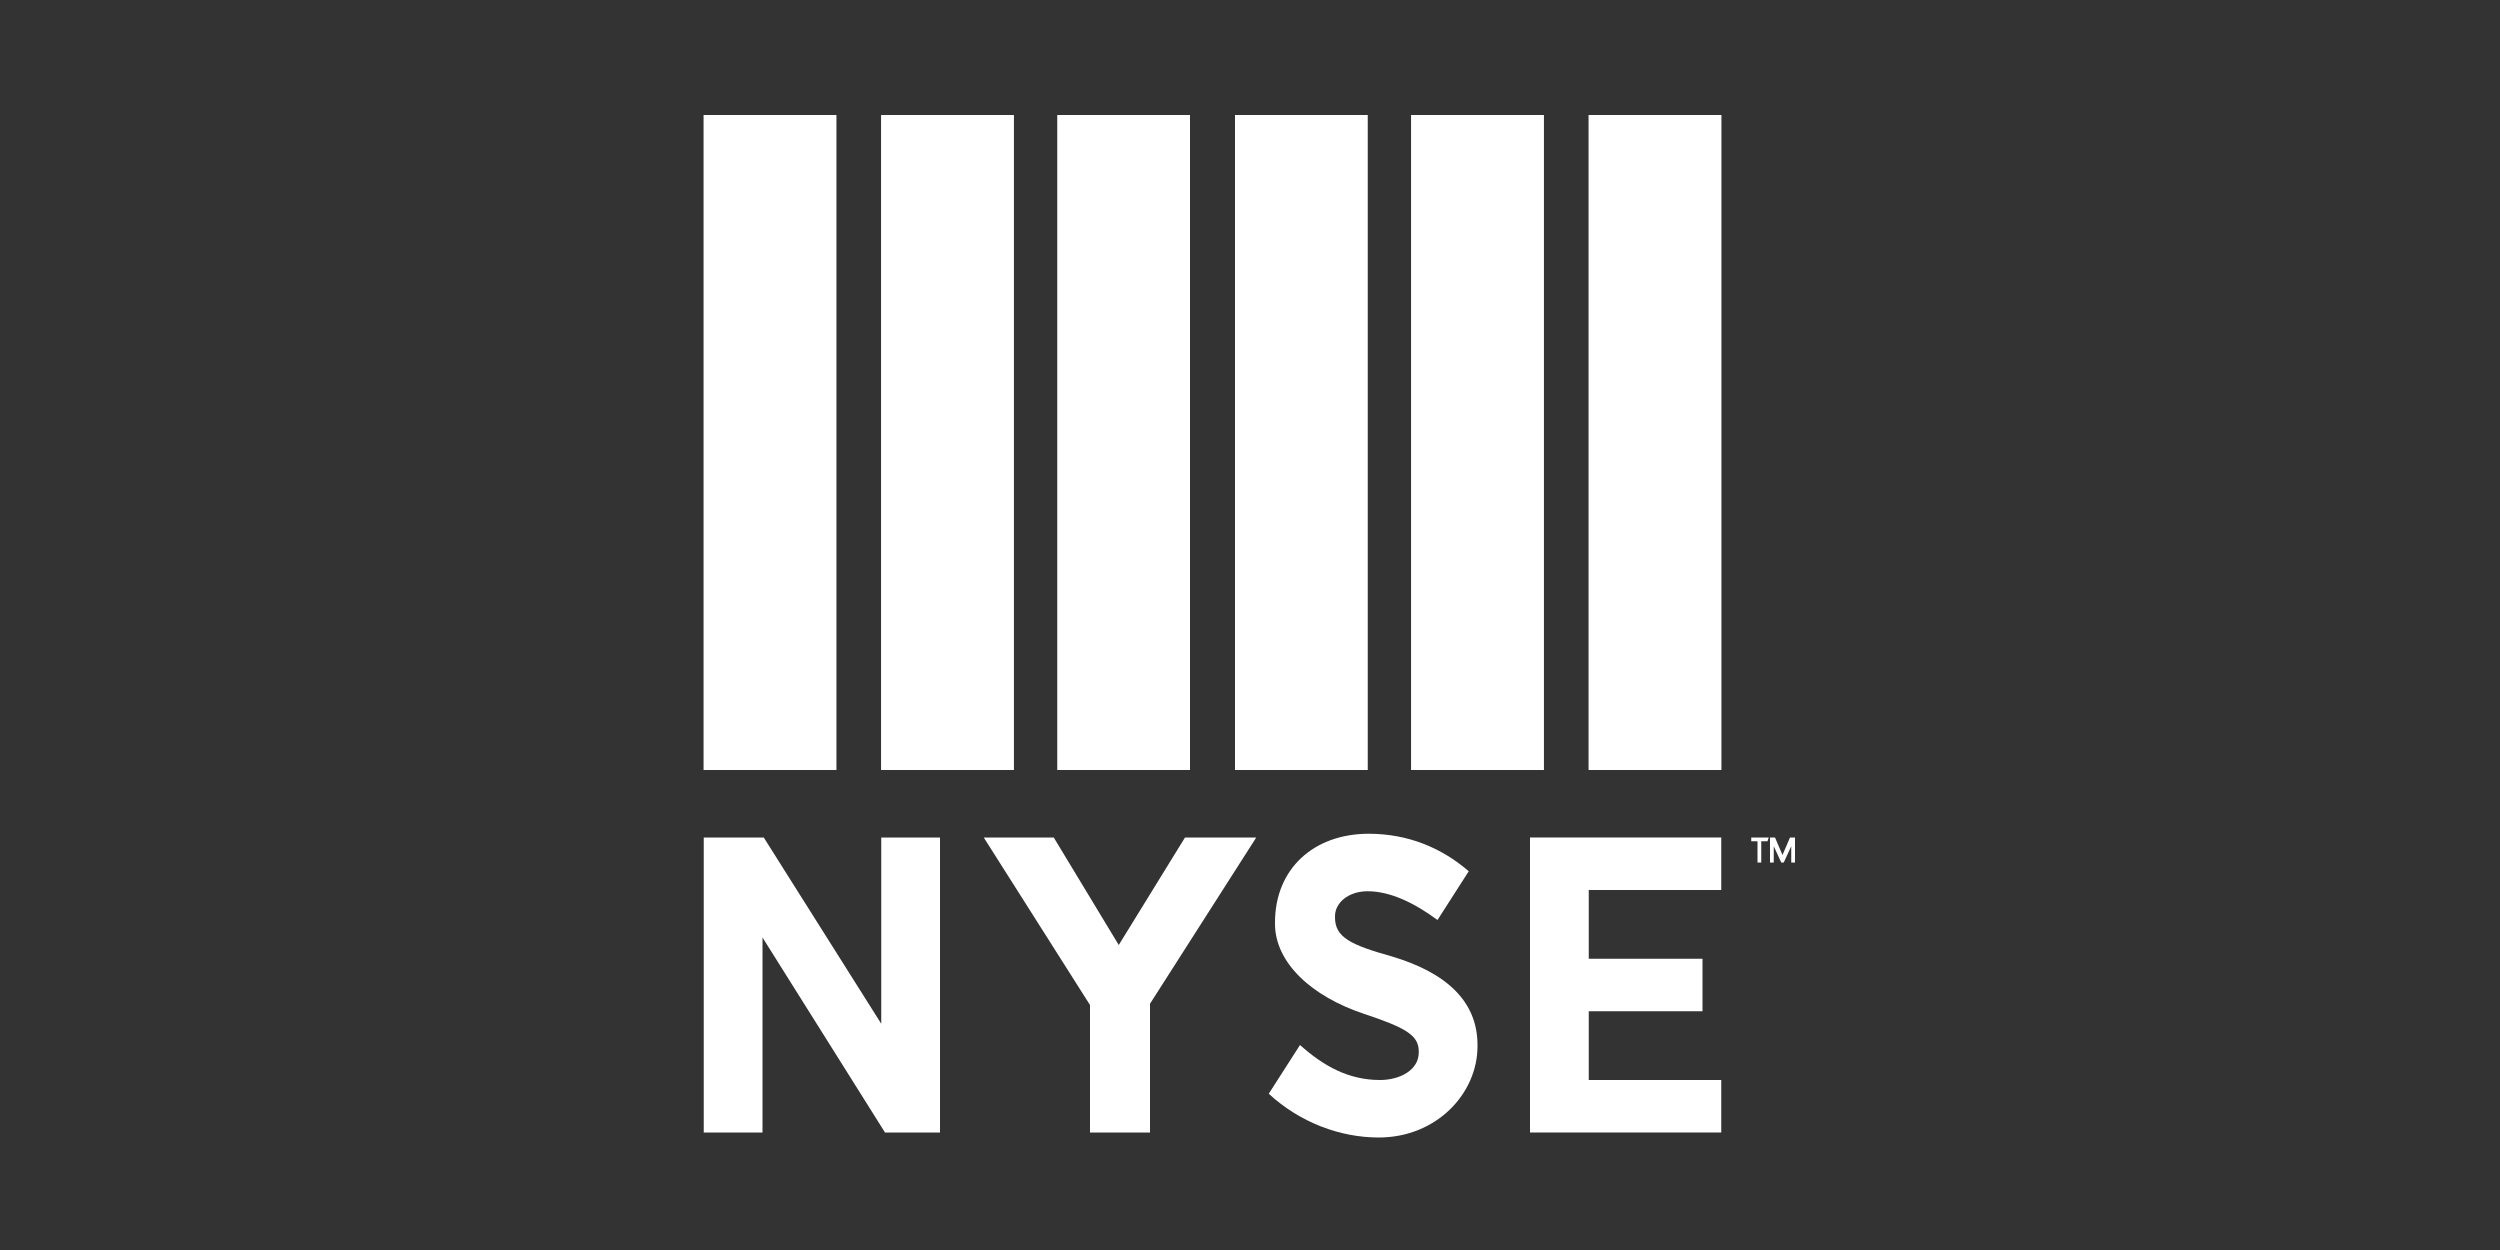
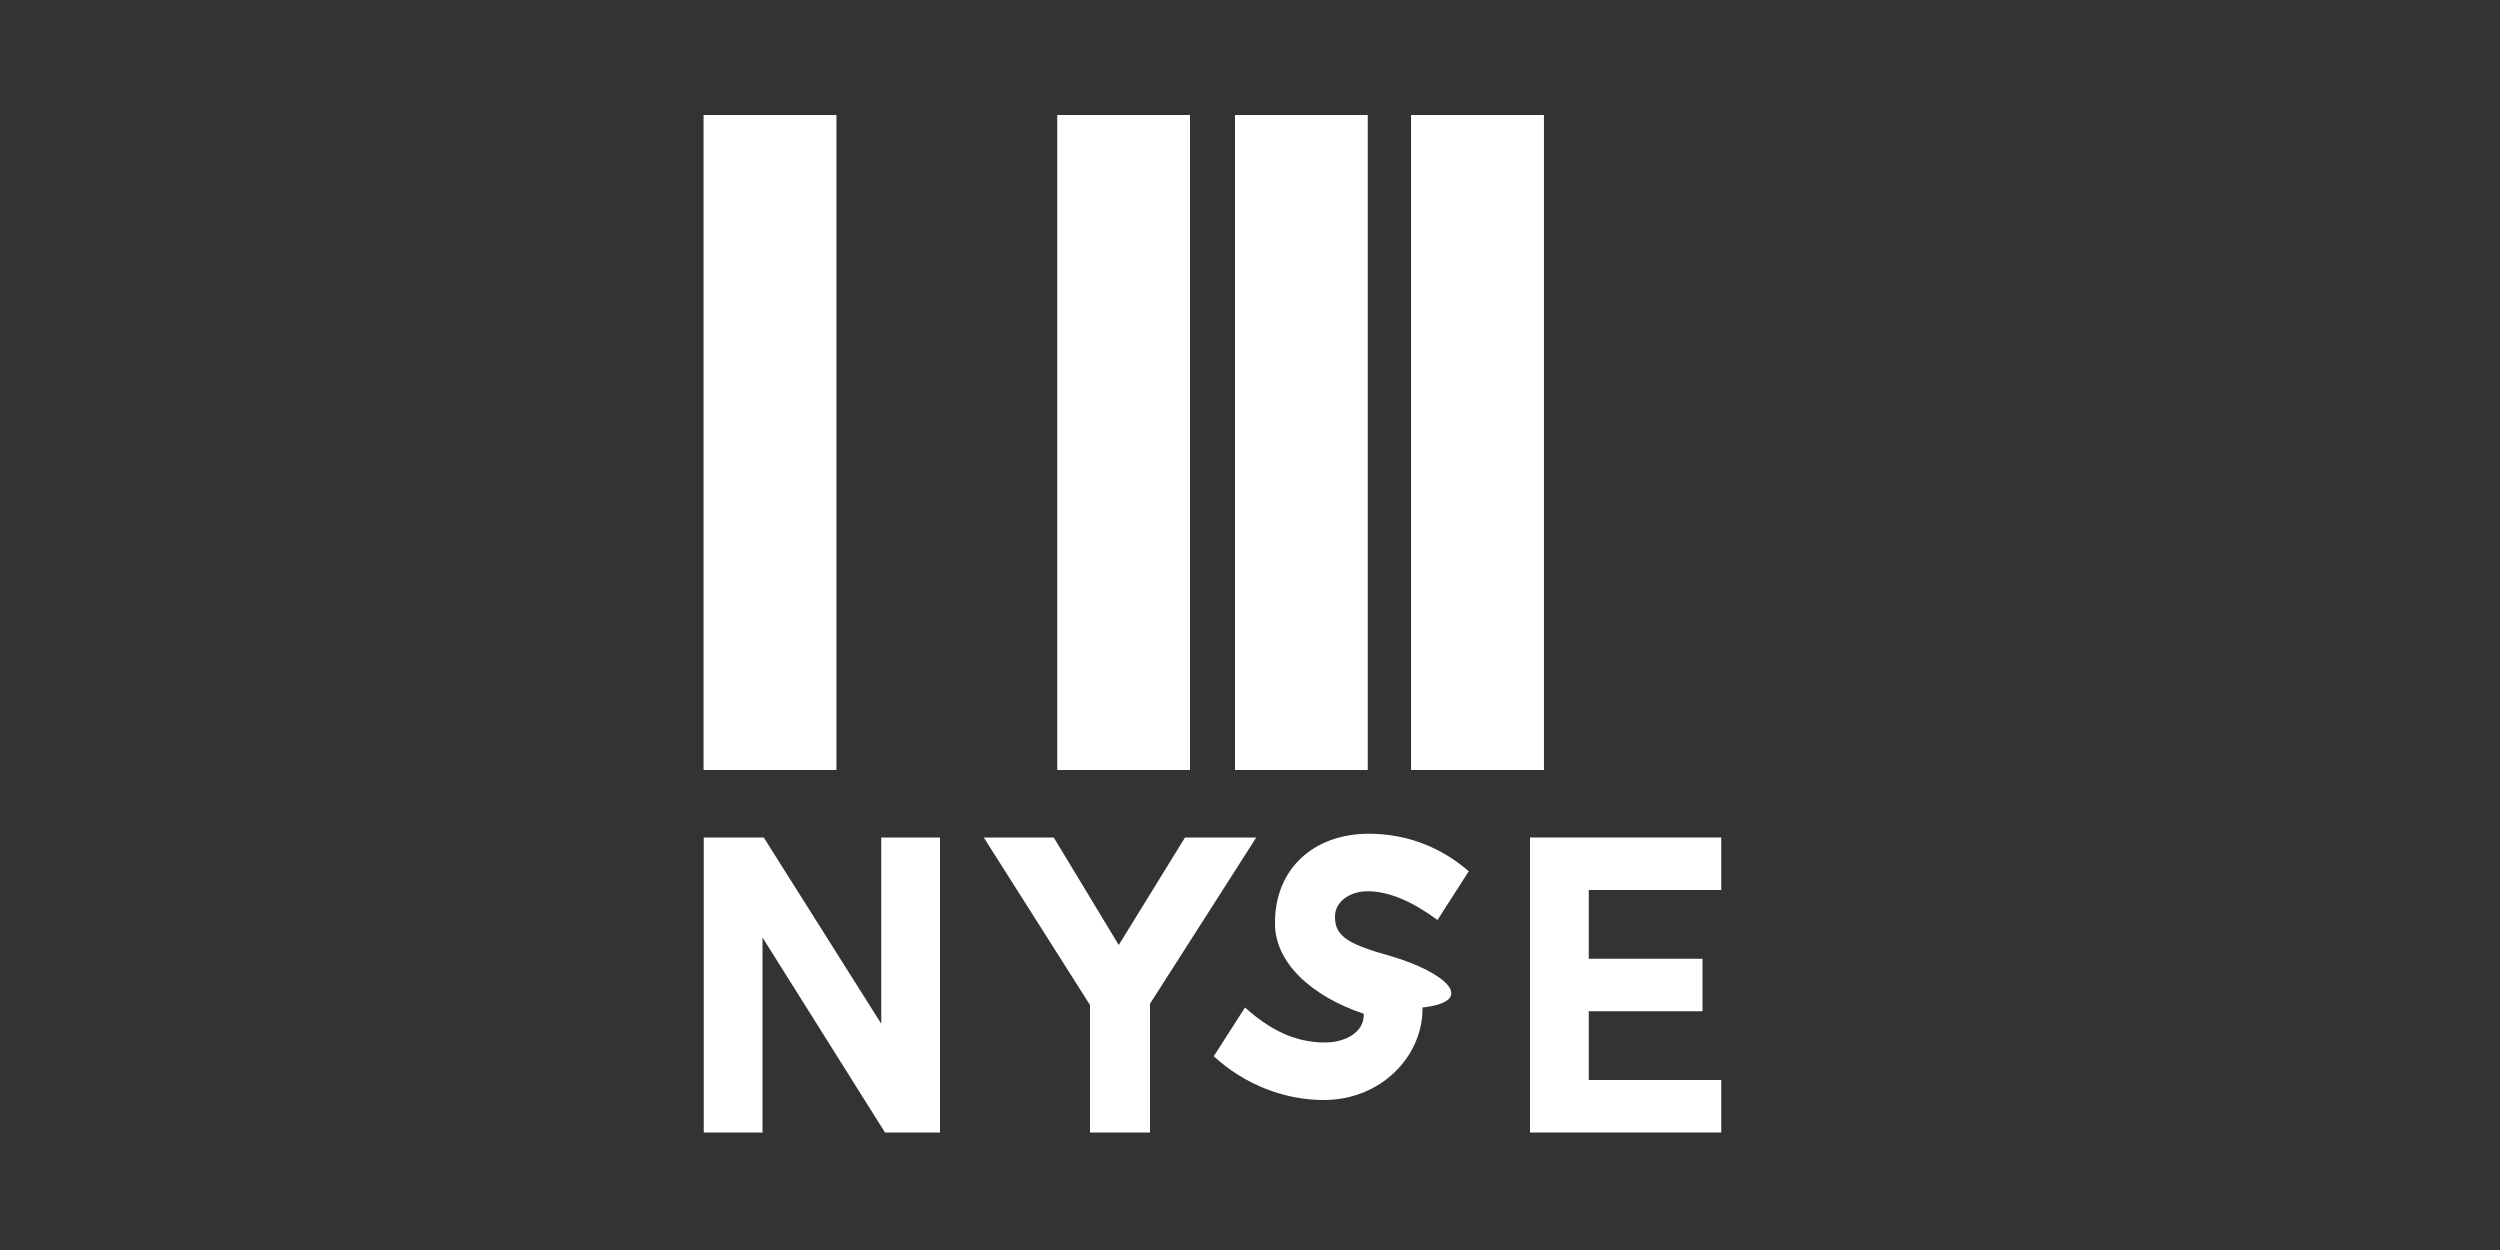
<svg xmlns="http://www.w3.org/2000/svg" xmlns:xlink="http://www.w3.org/1999/xlink" version="1.1" x="0px" y="0px" viewBox="0 0 200 100" style="enable-background:new 0 0 200 100;" xml:space="preserve">
  <rect x="0" y="0" width="200" height="100" fill="#333333" stroke="none" />
  <style type="text/css"> .st0{fill:#FFFFFF;} .st1{clip-path:url(#SVGID_00000088100780388082753530000007611209442807096469_);fill:#FFFFFF;} .st2{clip-path:url(#SVGID_00000010269562361657058170000013403628705967738814_);fill:#FFFFFF;} .st3{clip-path:url(#SVGID_00000088842693488665110470000014803460858506376116_);fill:#FFFFFF;} .st4{clip-path:url(#SVGID_00000089543792525158564400000012349149665984824990_);fill:#FFFFFF;} .st5{clip-path:url(#SVGID_00000053524186858943796470000008758609278419941006_);fill:#FFFFFF;} .st6{clip-path:url(#SVGID_00000156547259559302227470000012537394071005316530_);fill:#FFFFFF;} </style>
  <g id="Ebene_1">
    <g>
      <g>
-         <path class="st0" d="M111.3,76.5c-3.2-0.9-4.5-1.5-4.5-3.1v-0.1c0-1.1,1.1-2,2.6-2c1.8,0,3.7,0.9,5.6,2.3l2.5-3.9 c-2.2-1.9-4.9-3-8-3c-4.4,0-7.5,2.8-7.5,7.1v0.1c0,3.1,2.9,5.8,7.1,7.2c3.3,1.1,4.4,1.7,4.4,3v0.1c0,1.4-1.5,2.2-3.1,2.2 c-2.5,0-4.5-1.1-6.4-2.8l-2.5,3.9c2.5,2.3,5.7,3.5,8.8,3.5c4.6,0,7.9-3.5,7.9-7.3v-0.1C118.2,80.1,115.7,77.8,111.3,76.5" />
+         <path class="st0" d="M111.3,76.5c-3.2-0.9-4.5-1.5-4.5-3.1v-0.1c0-1.1,1.1-2,2.6-2c1.8,0,3.7,0.9,5.6,2.3l2.5-3.9 c-2.2-1.9-4.9-3-8-3c-4.4,0-7.5,2.8-7.5,7.1v0.1c0,3.1,2.9,5.8,7.1,7.2v0.1c0,1.4-1.5,2.2-3.1,2.2 c-2.5,0-4.5-1.1-6.4-2.8l-2.5,3.9c2.5,2.3,5.7,3.5,8.8,3.5c4.6,0,7.9-3.5,7.9-7.3v-0.1C118.2,80.1,115.7,77.8,111.3,76.5" />
      </g>
      <g>
        <defs>
          <rect id="SVGID_1_" x="56.3" y="9.2" width="10.6" height="52.4" />
        </defs>
        <use xlink:href="#SVGID_1_" style="overflow:visible;fill:#FFFFFF;" />
        <clipPath id="SVGID_00000116927870305025004290000006924374376985183117_">
          <use xlink:href="#SVGID_1_" style="overflow:visible;" />
        </clipPath>
        <rect x="56.3" y="9.2" style="clip-path:url(#SVGID_00000116927870305025004290000006924374376985183117_);fill:#FFFFFF;" width="10.6" height="52.4" />
      </g>
      <g>
        <defs>
-           <rect id="SVGID_00000042008311299264914470000017065111219041429649_" x="70.5" y="9.2" width="10.6" height="52.4" />
-         </defs>
+           </defs>
        <use xlink:href="#SVGID_00000042008311299264914470000017065111219041429649_" style="overflow:visible;fill:#FFFFFF;" />
        <clipPath id="SVGID_00000054265872828432413930000009732178314461277077_">
          <use xlink:href="#SVGID_00000042008311299264914470000017065111219041429649_" style="overflow:visible;" />
        </clipPath>
        <rect x="70.5" y="9.2" style="clip-path:url(#SVGID_00000054265872828432413930000009732178314461277077_);fill:#FFFFFF;" width="10.6" height="52.4" />
      </g>
      <g>
        <defs>
          <rect id="SVGID_00000136388880314899484840000013092871503126497725_" x="84.6" y="9.2" width="10.6" height="52.4" />
        </defs>
        <use xlink:href="#SVGID_00000136388880314899484840000013092871503126497725_" style="overflow:visible;fill:#FFFFFF;" />
        <clipPath id="SVGID_00000111167653750019634660000012569099783919545528_">
          <use xlink:href="#SVGID_00000136388880314899484840000013092871503126497725_" style="overflow:visible;" />
        </clipPath>
        <rect x="84.6" y="9.2" style="clip-path:url(#SVGID_00000111167653750019634660000012569099783919545528_);fill:#FFFFFF;" width="10.6" height="52.4" />
      </g>
      <g>
        <defs>
          <rect id="SVGID_00000115490138060143508840000010117643582728707001_" x="98.8" y="9.2" width="10.6" height="52.4" />
        </defs>
        <use xlink:href="#SVGID_00000115490138060143508840000010117643582728707001_" style="overflow:visible;fill:#FFFFFF;" />
        <clipPath id="SVGID_00000150071267860989515030000017841324676321823909_">
          <use xlink:href="#SVGID_00000115490138060143508840000010117643582728707001_" style="overflow:visible;" />
        </clipPath>
        <rect x="98.8" y="9.2" style="clip-path:url(#SVGID_00000150071267860989515030000017841324676321823909_);fill:#FFFFFF;" width="10.6" height="52.4" />
      </g>
      <g>
        <defs>
          <rect id="SVGID_00000060709564179909963570000014109941307065114547_" x="112.9" y="9.2" width="10.6" height="52.4" />
        </defs>
        <use xlink:href="#SVGID_00000060709564179909963570000014109941307065114547_" style="overflow:visible;fill:#FFFFFF;" />
        <clipPath id="SVGID_00000020357238942536940850000015814589497470814080_">
          <use xlink:href="#SVGID_00000060709564179909963570000014109941307065114547_" style="overflow:visible;" />
        </clipPath>
        <rect x="112.9" y="9.2" style="clip-path:url(#SVGID_00000020357238942536940850000015814589497470814080_);fill:#FFFFFF;" width="10.6" height="52.4" />
      </g>
      <g>
        <defs>
-           <rect id="SVGID_00000101062253135754891410000002764020836706240155_" x="127.1" y="9.2" width="10.6" height="52.4" />
-         </defs>
+           </defs>
        <use xlink:href="#SVGID_00000101062253135754891410000002764020836706240155_" style="overflow:visible;fill:#FFFFFF;" />
        <clipPath id="SVGID_00000008139041111190397710000017584528283029368723_">
          <use xlink:href="#SVGID_00000101062253135754891410000002764020836706240155_" style="overflow:visible;" />
        </clipPath>
-         <rect x="127.1" y="9.2" style="clip-path:url(#SVGID_00000008139041111190397710000017584528283029368723_);fill:#FFFFFF;" width="10.6" height="52.4" />
      </g>
      <g>
        <polygon class="st0" points="127.1,86.4 127.1,80.9 136.2,80.9 136.2,76.7 127.1,76.7 127.1,71.2 137.7,71.2 137.7,67 122.4,67 122.4,90.6 137.7,90.6 137.7,86.4 " />
      </g>
      <g>
        <polygon class="st0" points="70.5,67 70.5,81.9 61.1,67 56.3,67 56.3,90.6 61,90.6 61,75 70.8,90.6 75.2,90.6 75.2,67 " />
      </g>
      <g>
        <polygon class="st0" points="94.8,67 89.5,75.6 84.3,67 78.7,67 87.2,80.4 87.2,90.6 92,90.6 92,80.3 100.5,67 " />
      </g>
      <g>
-         <path class="st0" d="M141.4,67.3h-0.5V69h-0.3v-1.7h-0.5V67h1.4L141.4,67.3L141.4,67.3z M143.3,67.7L143.3,67.7l-0.6,1.3h-0.2 l-0.6-1.3l0,0V69h-0.3v-2h0.4l0.6,1.4h0l0.6-1.4h0.4v2h-0.3L143.3,67.7L143.3,67.7z" />
-       </g>
+         </g>
    </g>
  </g>
  <g id="Layer_2"> </g>
</svg>